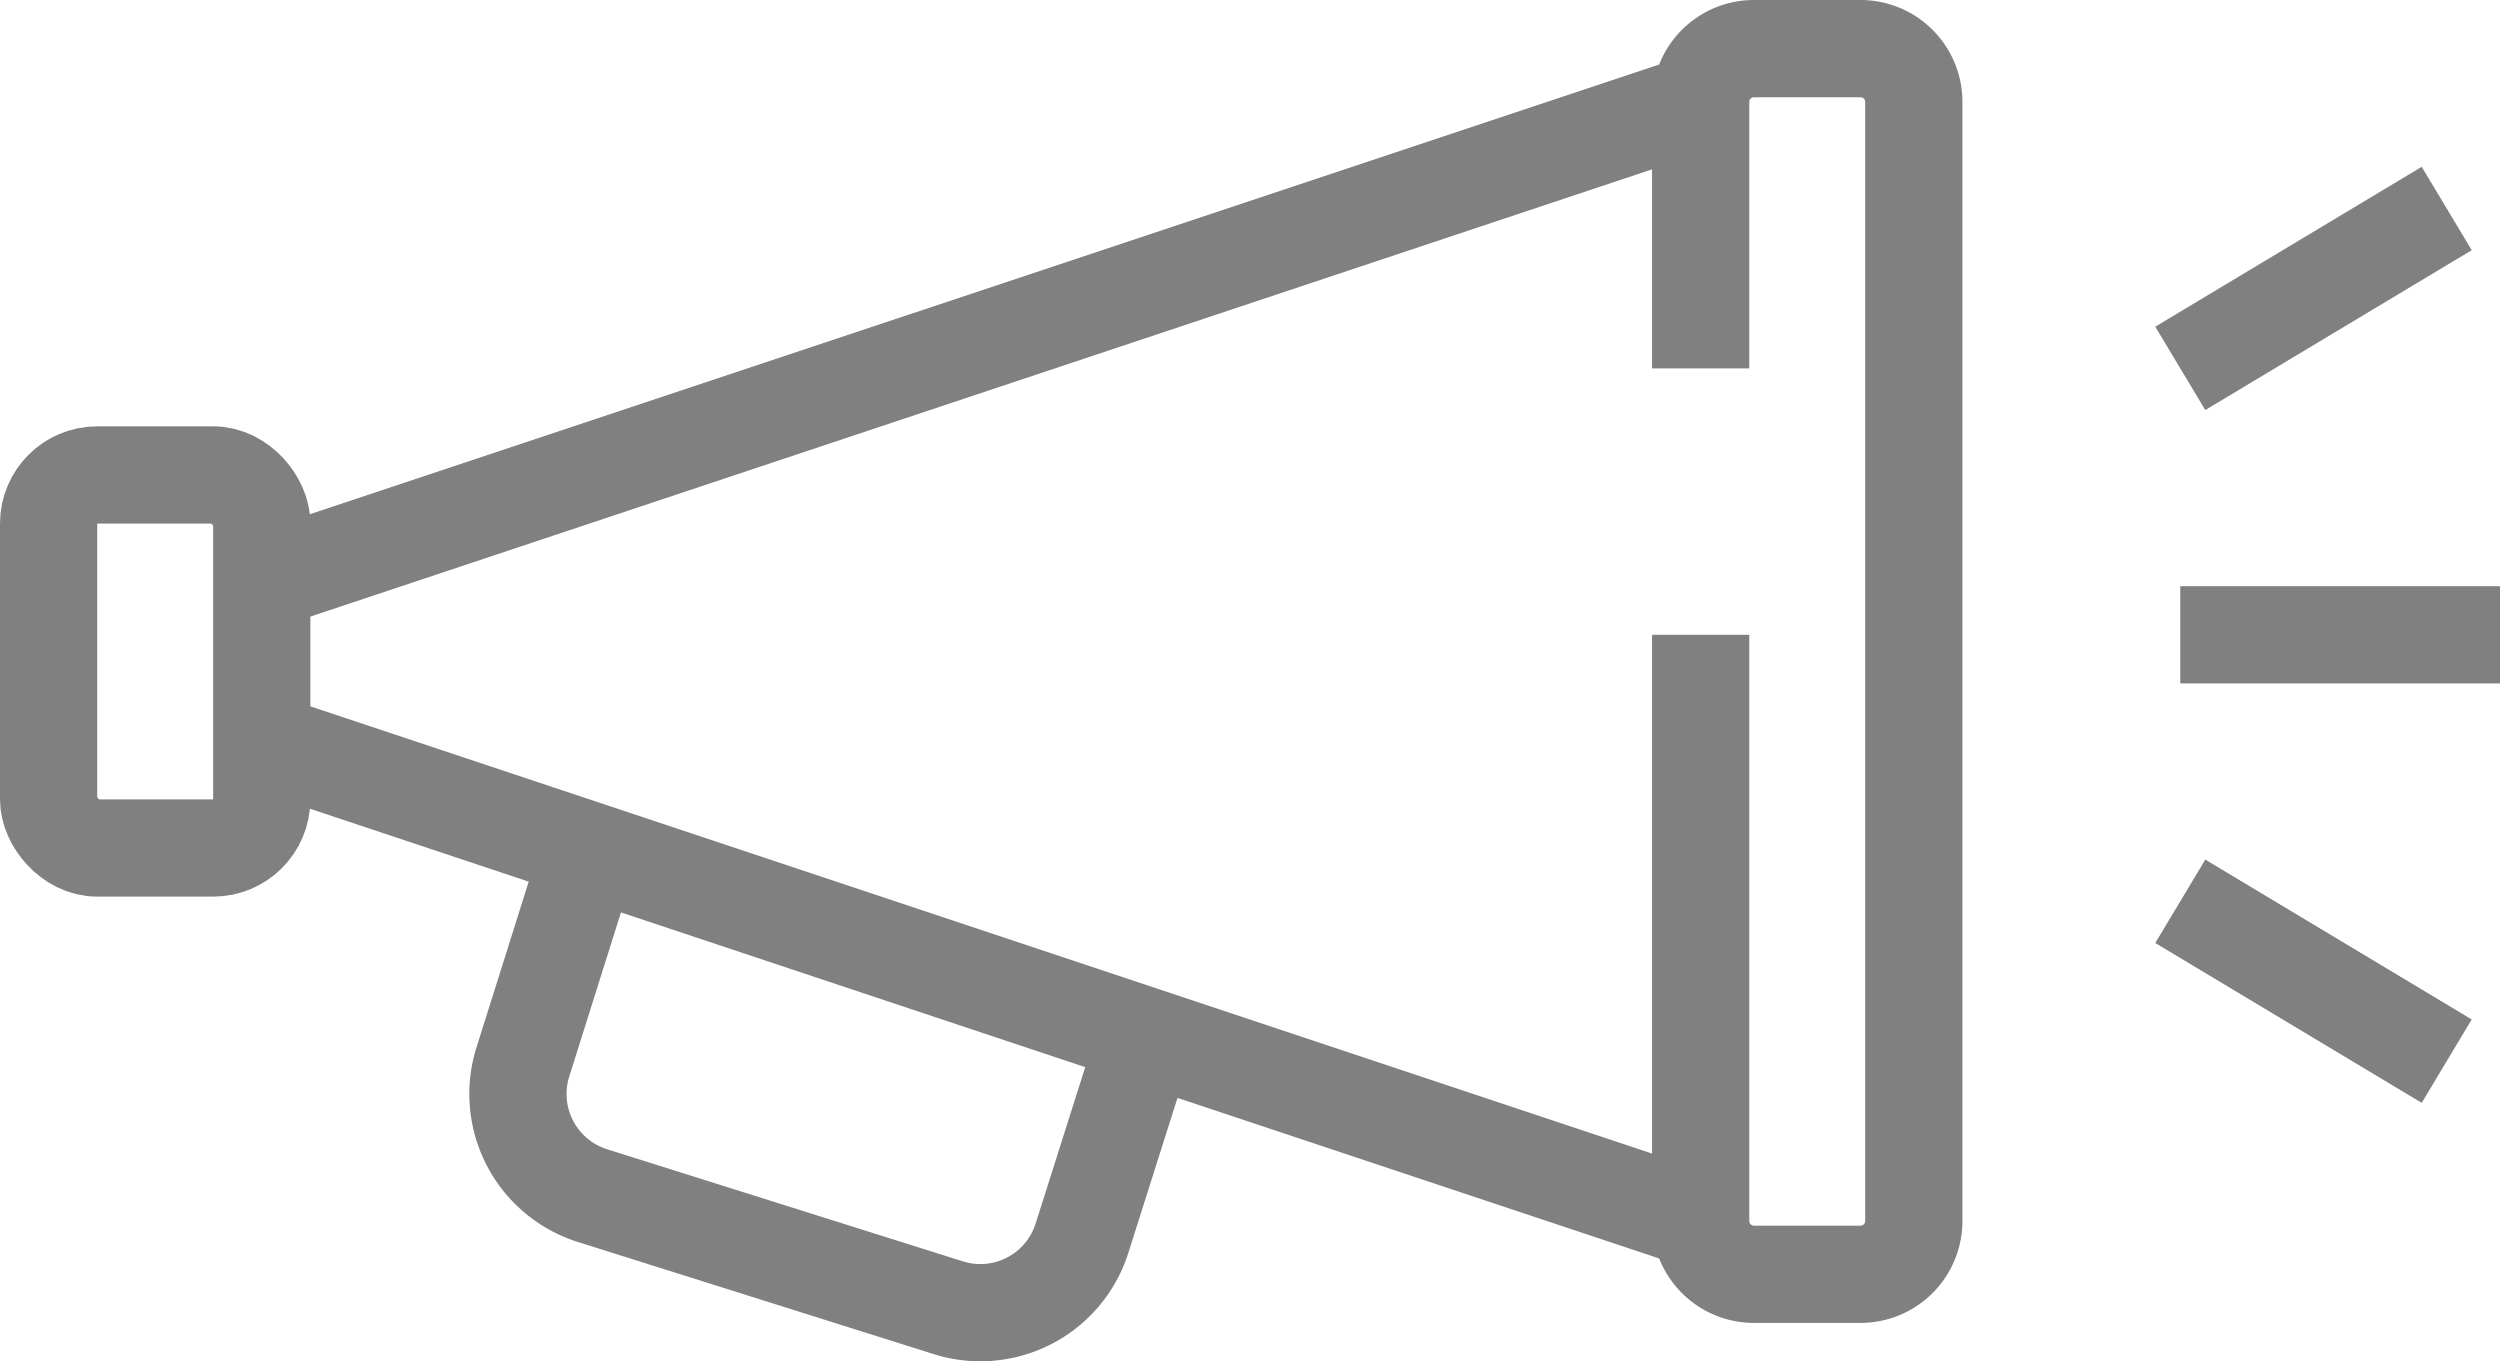
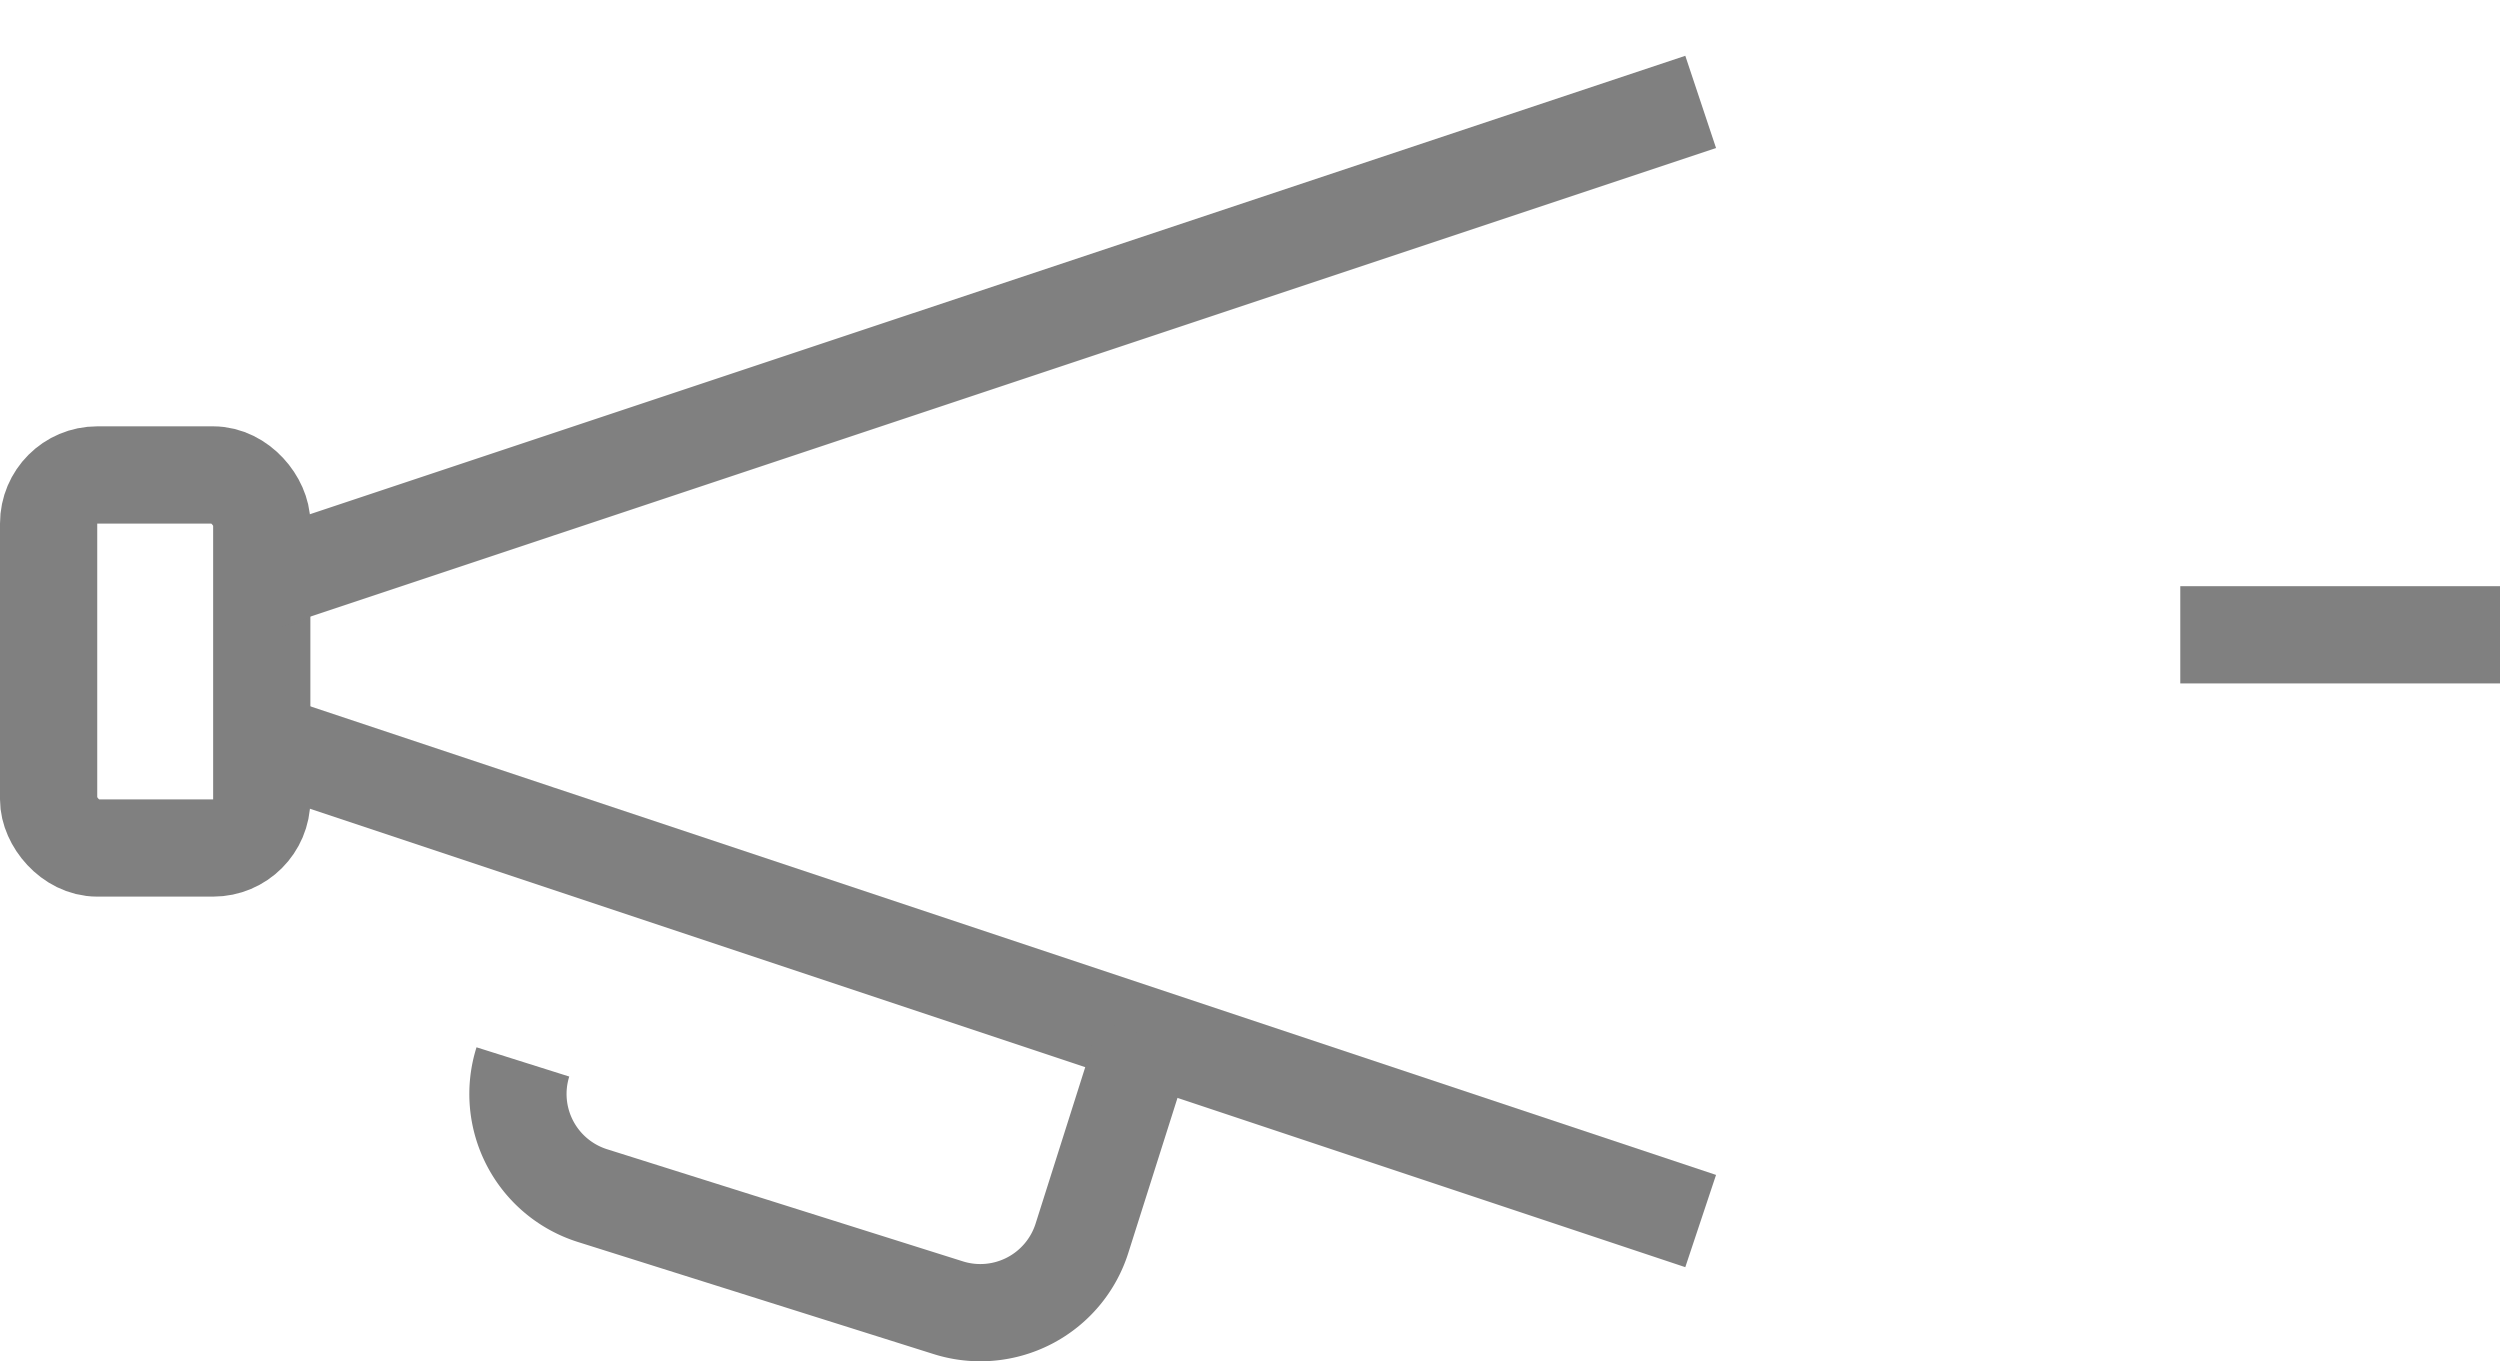
<svg xmlns="http://www.w3.org/2000/svg" id="Livello_1" data-name="Livello 1" viewBox="0 0 51.421 28">
  <defs>
    <style>.cls-1{fill:none;stroke:gray;stroke-miterlimit:10;stroke-width:2px;}</style>
  </defs>
-   <path class="cls-1" d="M692.269,378.077v-5.481A1.096,1.096,0,0,1,693.365,371.5h2.192a1.096,1.096,0,0,1,1.096,1.096v23.018a1.096,1.096,0,0,1-1.096,1.096h-2.192a1.096,1.096,0,0,1-1.096-1.096v-12.057" transform="translate(-657.289 -370.5)" />
  <rect class="cls-1" x="1" y="9.769" width="4.384" height="7.673" rx="1" />
  <line class="cls-1" x1="5.384" y1="11.961" x2="34.98" y2="2.096" />
  <line class="cls-1" x1="5.384" y1="15.25" x2="34.98" y2="25.115" />
  <line class="cls-1" x1="44.845" y1="13.057" x2="51.421" y2="13.057" />
-   <line class="cls-1" x1="44.845" y1="18.538" x2="50.325" y2="21.826" />
-   <line class="cls-1" x1="44.845" y1="7.577" x2="50.325" y2="4.288" />
-   <path class="cls-1" d="M680.862,391.812l-1.318,4.154a2.192,2.192,0,0,1-2.75,1.432l-7.318-2.306a2.192,2.192,0,0,1-1.432-2.75l1.285-4.079" transform="translate(-657.289 -370.5)" />
+   <path class="cls-1" d="M680.862,391.812l-1.318,4.154a2.192,2.192,0,0,1-2.75,1.432l-7.318-2.306a2.192,2.192,0,0,1-1.432-2.75" transform="translate(-657.289 -370.5)" />
</svg>